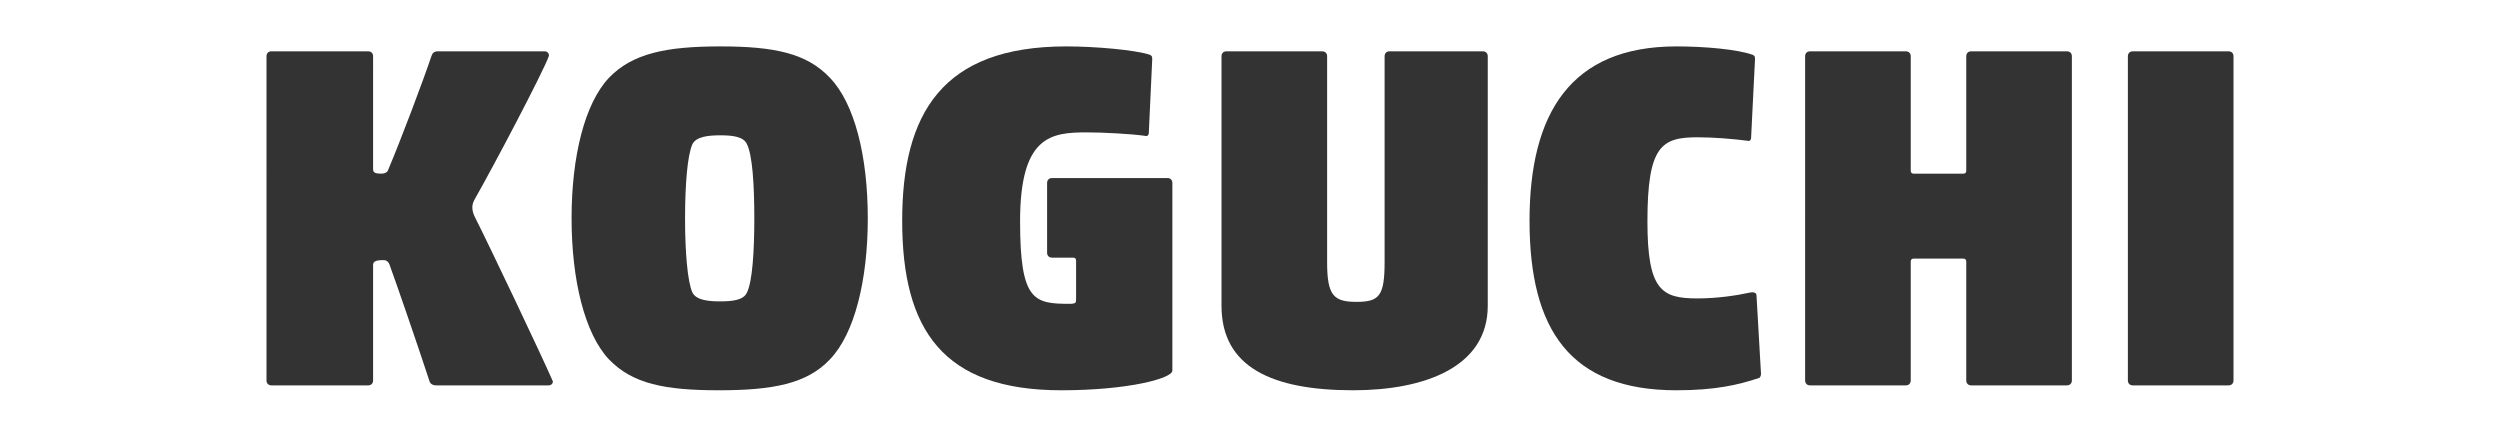
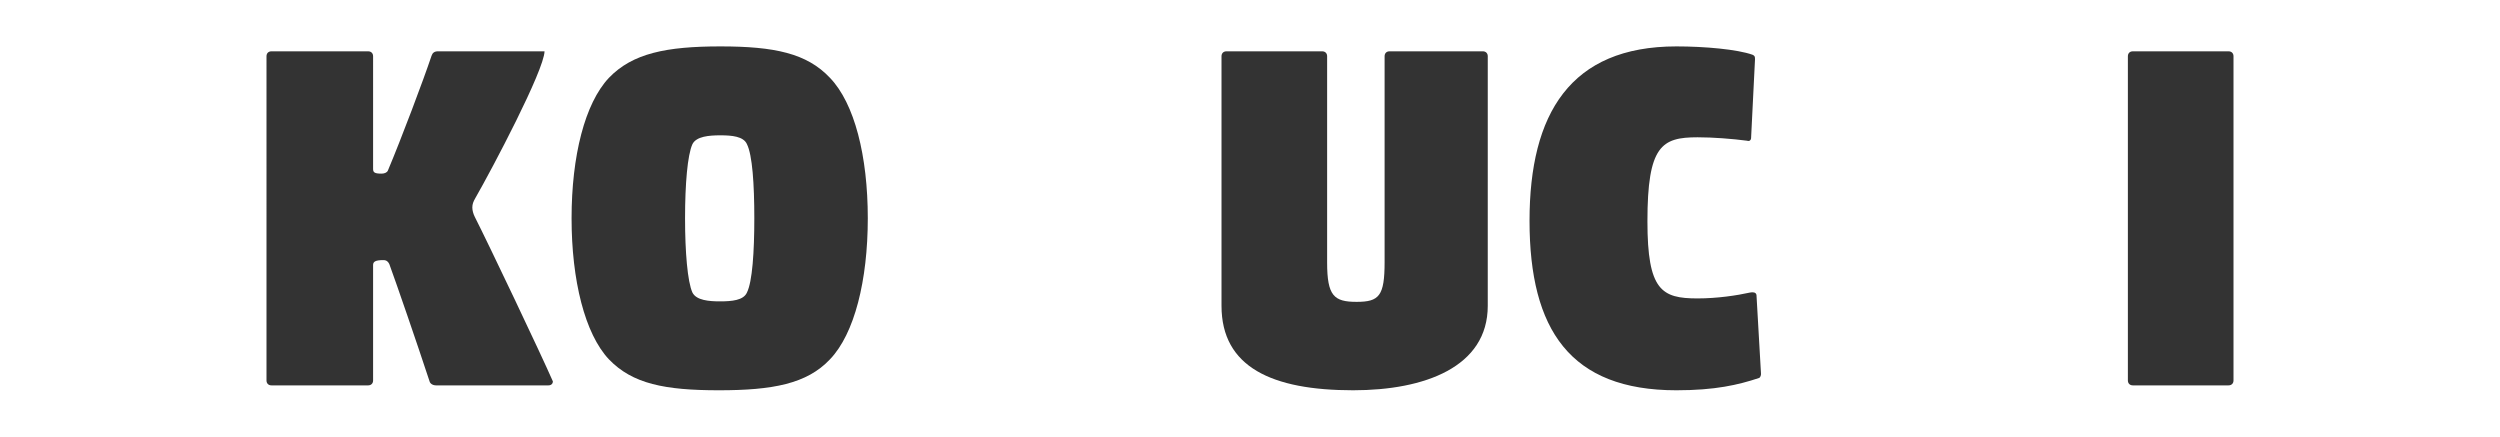
<svg xmlns="http://www.w3.org/2000/svg" version="1.1" id="レイヤー_1" x="0px" y="0px" width="458px" height="80px" viewBox="0 0 458 80" style="enable-background:new 0 0 458 80;" xml:space="preserve">
  <style type="text/css">
	.st0{fill:#333333;}
</style>
  <g>
    <g>
-       <path class="st0" d="M87.071,36.31c-0.36,0.63-0.54,1.08-0.54,1.71    c0,0.54,0.18,1.17,0.45,1.71c2.43,4.77,12.24,25.379,14.31,30.149    c0,0.36-0.27,0.72-0.81,0.72H79.871c-0.63,0-1.08-0.36-1.17-0.72    c-2.34-7.11-6.03-17.819-7.38-21.509c-0.18-0.36-0.45-0.72-1.08-0.72    c-1.44,0-1.89,0.27-1.89,0.9v21.149c0,0.54-0.36,0.9-0.9,0.9h-17.729    c-0.54,0-0.9-0.36-0.9-0.9V10.302c0-0.54,0.36-0.9,0.9-0.9h17.729    c0.54,0,0.9,0.36,0.9,0.9V30.91c0,0.63,0.18,0.9,1.53,0.9    c0.54,0,0.99-0.18,1.17-0.54c2.43-5.76,6.57-16.739,8.01-21.059    c0.18-0.54,0.54-0.81,1.17-0.81h19.529c0.54,0,0.81,0.36,0.81,0.81    C99.67,12.911,90.221,30.821,87.071,36.31z" />
+       <path class="st0" d="M87.071,36.31c-0.36,0.63-0.54,1.08-0.54,1.71    c0,0.54,0.18,1.17,0.45,1.71c2.43,4.77,12.24,25.379,14.31,30.149    c0,0.36-0.27,0.72-0.81,0.72H79.871c-0.63,0-1.08-0.36-1.17-0.72    c-2.34-7.11-6.03-17.819-7.38-21.509c-0.18-0.36-0.45-0.72-1.08-0.72    c-1.44,0-1.89,0.27-1.89,0.9v21.149c0,0.54-0.36,0.9-0.9,0.9h-17.729    c-0.54,0-0.9-0.36-0.9-0.9V10.302c0-0.54,0.36-0.9,0.9-0.9h17.729    c0.54,0,0.9,0.36,0.9,0.9V30.91c0,0.63,0.18,0.9,1.53,0.9    c0.54,0,0.99-0.18,1.17-0.54c2.43-5.76,6.57-16.739,8.01-21.059    c0.18-0.54,0.54-0.81,1.17-0.81h19.529C99.67,12.911,90.221,30.821,87.071,36.31z" />
      <path class="st0" d="M152.05,65.829c-4.229,4.5-10.529,5.67-20.339,5.67    c-9.9,0-15.839-1.17-20.159-5.67c-4.41-4.68-6.84-14.489-6.84-25.829    c0-11.43,2.43-21.059,6.84-25.739c4.32-4.5,10.529-5.76,20.429-5.76    c9.899,0,15.839,1.26,20.069,5.76c4.5,4.68,6.93,14.31,6.93,25.739    C158.979,51.34,156.55,61.149,152.05,65.829z M126.851,53.59c0.72,1.44,3.06,1.62,5.04,1.62    c2.16,0,4.32-0.18,4.95-1.62c0.99-1.98,1.35-7.47,1.35-13.589    c0-6.3-0.36-11.61-1.35-13.589c-0.63-1.44-2.79-1.62-4.859-1.62    c-2.07,0-4.41,0.18-5.13,1.62c-0.9,1.979-1.35,7.29-1.35,13.589    C125.501,46.12,125.951,51.61,126.851,53.59z" />
-       <path class="st0" d="M210.638,10.031c0.36,0.18,0.45,0.27,0.45,0.81l-0.63,13.59    c0,0.27-0.27,0.63-0.72,0.45c-2.61-0.36-7.649-0.63-10.62-0.63    c-6.569,0-12.239,0.63-12.239,16.29c0,14.579,2.52,15.119,9.089,15.119    c1.17,0,1.17-0.27,1.17-0.81v-7.109c0-0.36-0.18-0.54-0.54-0.54h-3.87    c-0.54,0-0.9-0.36-0.9-0.9V33.52c0-0.54,0.36-0.9,0.9-0.9h21.149    c0.54,0,0.9,0.36,0.9,0.9v34.379c0,1.44-8.19,3.6-20.339,3.6    c-21.689,0-29.159-11.069-29.159-31.049c0-19.619,7.29-31.949,30.059-31.949    C200.559,8.501,207.939,9.132,210.638,10.031z" />
      <path class="st0" d="M272.558,56.019c0,11.25-11.609,15.479-24.659,15.479    c-14.849,0-24.119-4.23-24.119-15.479V10.302c0-0.54,0.36-0.9,0.9-0.9h17.549    c0.54,0,0.9,0.36,0.9,0.9v37.798c0,6.12,1.26,7.2,5.4,7.2    c4.14,0,5.129-1.08,5.129-7.29v-37.709c0-0.54,0.36-0.9,0.9-0.9h17.099    c0.54,0,0.9,0.36,0.9,0.9V56.019z" />
      <path class="st0" d="M307.118,71.499c-19.439,0-26.909-11.069-26.909-31.049    c0-19.619,7.47-31.949,26.909-31.949c5.22,0,11.16,0.54,13.95,1.53    c0.36,0.18,0.45,0.27,0.45,0.81l-0.72,14.49c0,0.27-0.27,0.63-0.72,0.45    c-2.79-0.36-6.209-0.63-9.089-0.63c-6.57,0-9.18,1.53-9.18,15.39    c0,12.689,2.61,14.129,9.18,14.129c3.6,0,7.2-0.54,9.629-1.08    c0.45-0.09,1.08-0.09,1.17,0.45l0.81,14.13c0.09,0.54-0.09,0.99-0.36,1.08    C318.458,70.509,314.228,71.499,307.118,71.499z" />
-       <path class="st0" d="M360.217,10.302c0-0.54,0.36-0.9,0.9-0.9h17.549    c0.54,0,0.9,0.36,0.9,0.9v59.397c0,0.54-0.36,0.9-0.9,0.9h-17.549    c-0.54,0-0.9-0.36-0.9-0.9v-21.779c0-0.36-0.18-0.54-0.54-0.54h-9.089    c-0.36,0-0.54,0.18-0.54,0.54v21.779c0,0.54-0.36,0.9-0.9,0.9h-17.549    c-0.54,0-0.9-0.36-0.9-0.9V10.302c0-0.54,0.36-0.9,0.9-0.9h17.549    c0.54,0,0.9,0.36,0.9,0.9v20.969c0,0.36,0.18,0.54,0.54,0.54h9.089    c0.36,0,0.54-0.18,0.54-0.54V10.302z" />
      <path class="st0" d="M390.728,70.599c-0.54,0-0.9-0.36-0.9-0.9V10.302    c0-0.54,0.36-0.9,0.9-0.9h17.549c0.54,0,0.9,0.36,0.9,0.9v59.397    c0,0.54-0.36,0.9-0.9,0.9H390.728z" />
    </g>
  </g>
</svg>